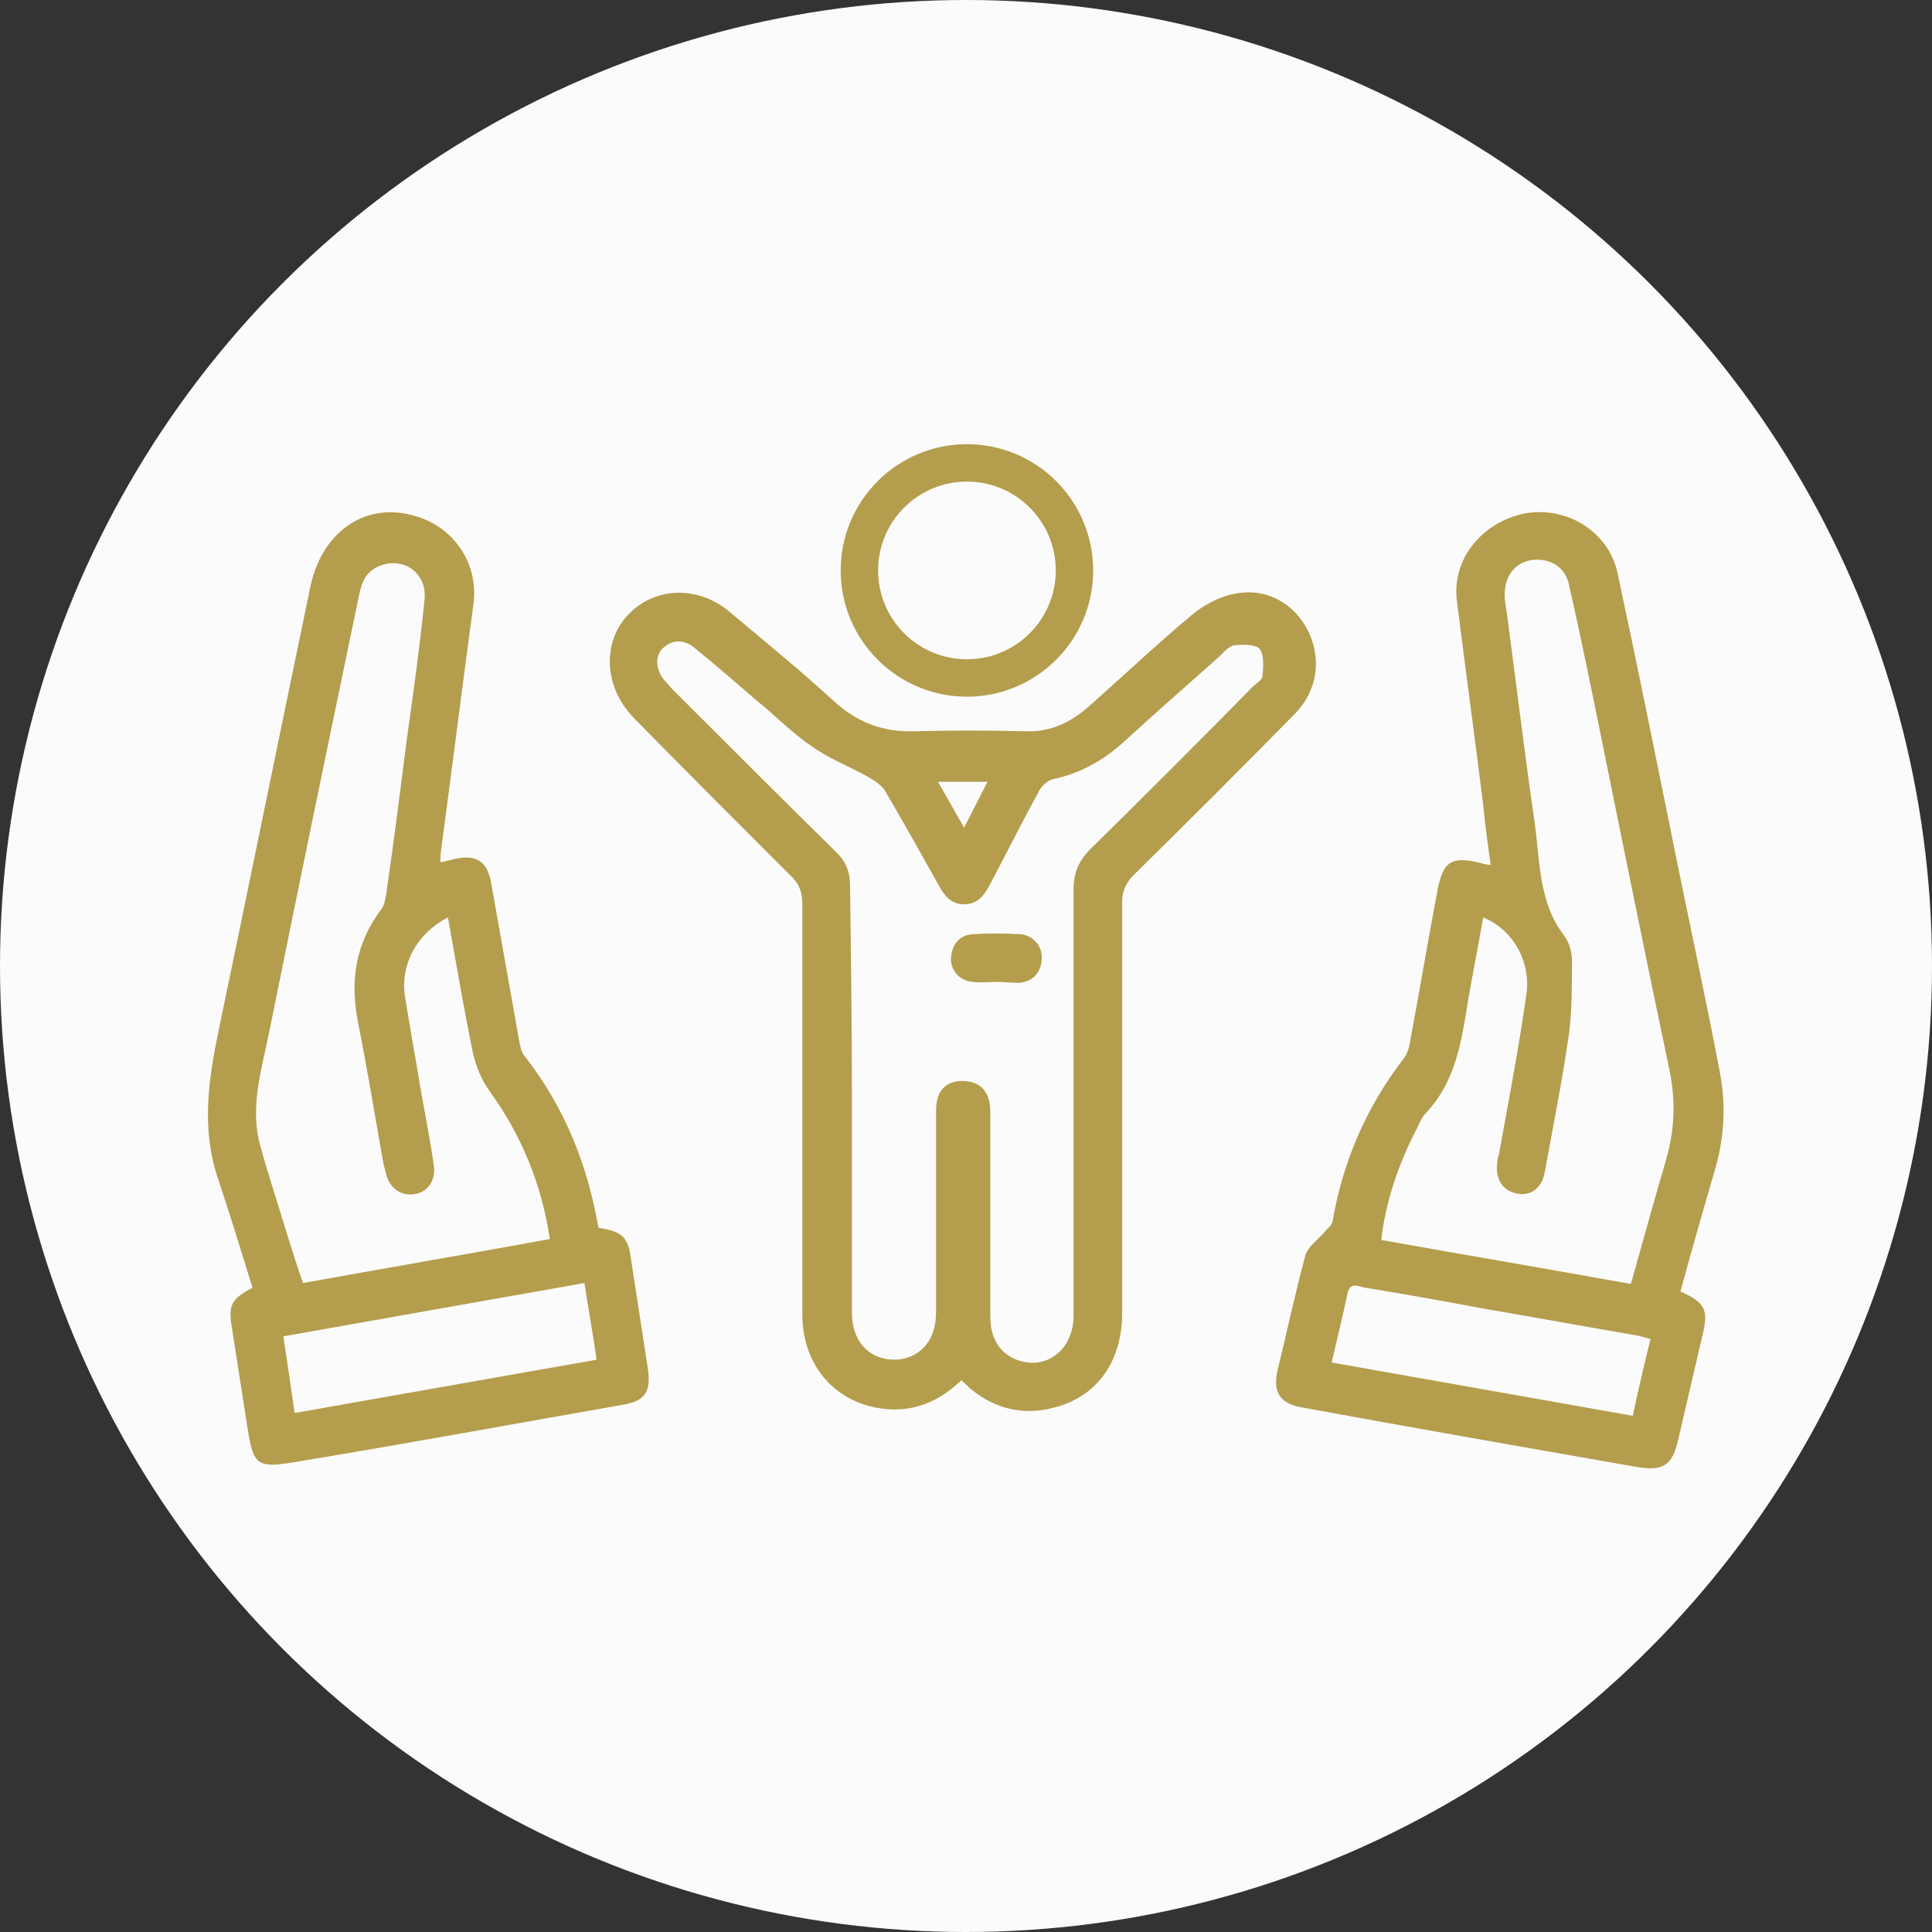
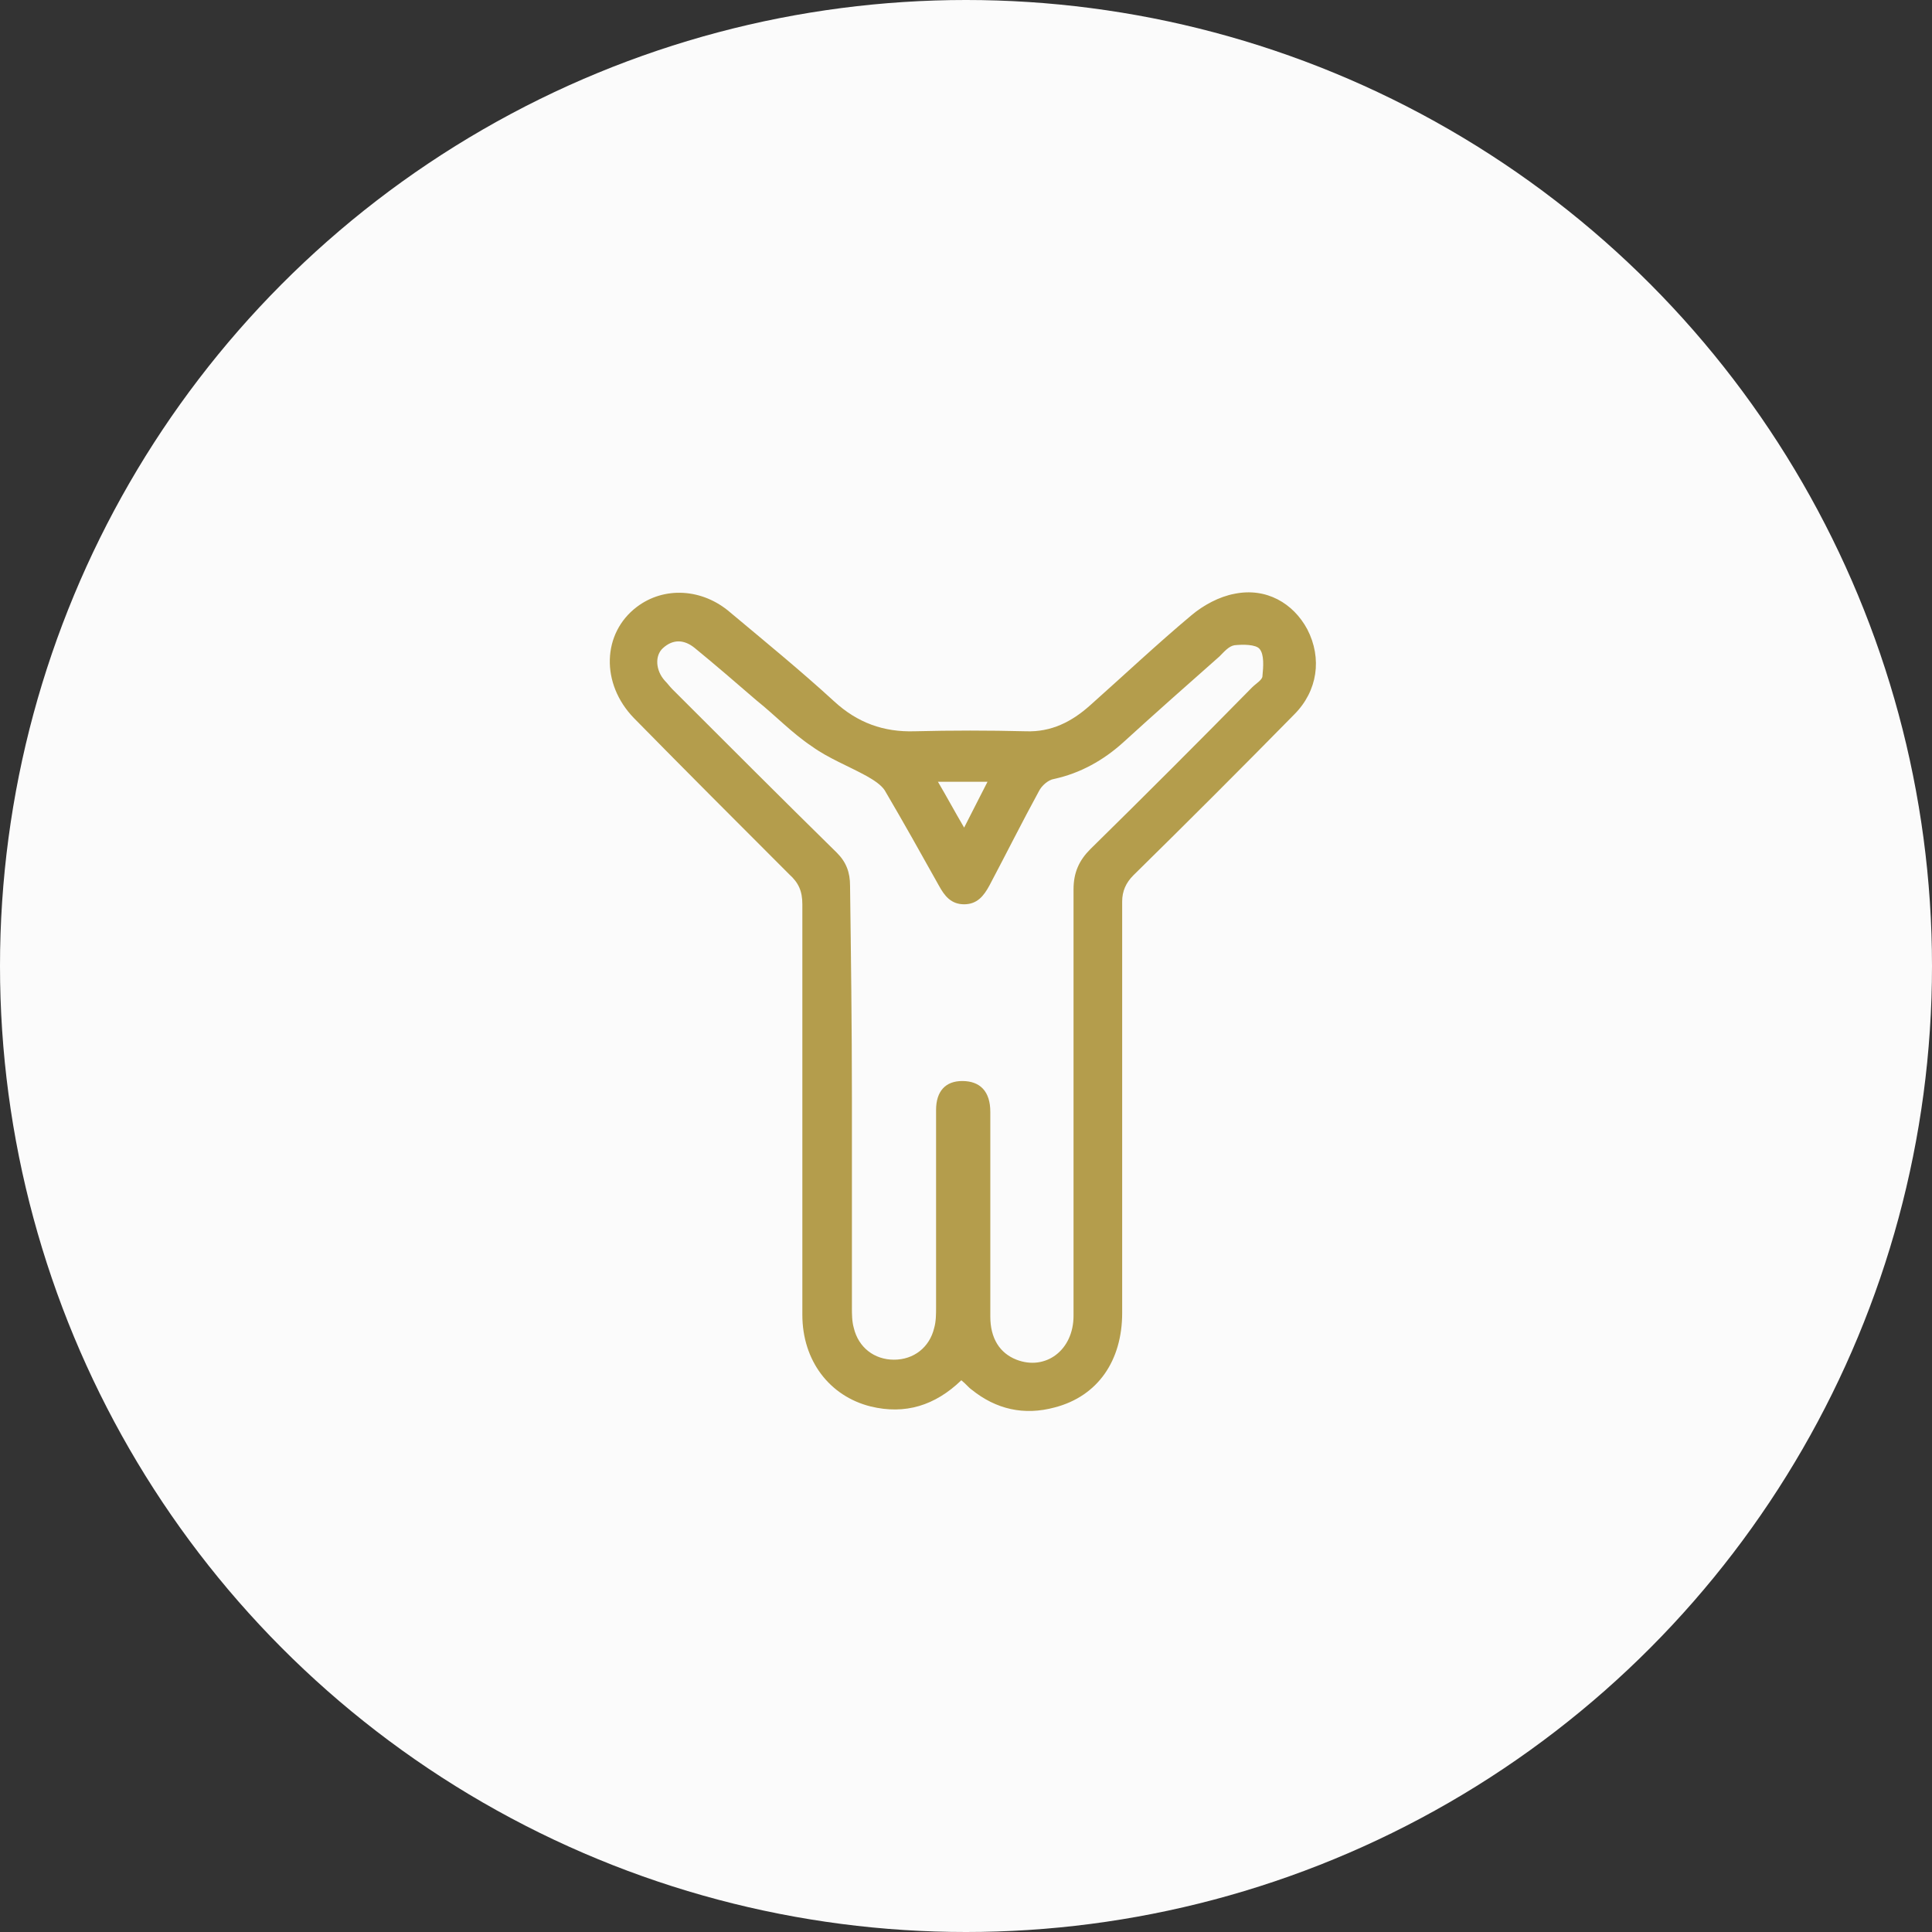
<svg xmlns="http://www.w3.org/2000/svg" id="Calque_2_00000162313712723593790170000009498236473302827927_" x="0px" y="0px" viewBox="0 0 206.6 206.6" style="enable-background:new 0 0 206.6 206.6;" xml:space="preserve">
  <rect x="0" y="0" width="206.6" height="206.6" fill="#333333" stroke="none" />
  <style type="text/css">	.st0{fill:#FBFBFB;}	.st1{fill:#B49D4C;}	.st2{fill:none;stroke:#B49D4C;stroke-width:4;stroke-miterlimit:10;}</style>
  <circle class="st0" cx="103.3" cy="103.3" r="103.3" />
  <g>
    <path class="st1" d="M102.8,147.6c-2.8,2.7-6,3.7-9.7,2.8c-4.4-1.1-7.3-4.9-7.3-9.8c0-14.6,0-29.2,0-43.9c0-1.4-0.4-2.3-1.4-3.2   C78.9,88,73.3,82.4,67.8,76.8c-3.6-3.7-3.4-9.1,0.3-11.9c2.9-2.2,7-2,10,0.6c3.7,3.1,7.5,6.2,11.1,9.5c2.5,2.3,5.3,3.3,8.6,3.2   c4-0.1,7.9-0.1,11.9,0c2.7,0.1,4.9-1,6.9-2.8c3.6-3.2,7.1-6.5,10.8-9.6c1.3-1.1,3-2,4.6-2.3c3.4-0.7,6.3,1,7.8,3.8   c1.6,3.1,1.1,6.6-1.4,9.1c-5.7,5.8-11.4,11.5-17.2,17.2c-0.8,0.8-1.2,1.7-1.2,2.8c0,14.7,0,29.4,0,44c0,5.1-2.6,8.9-7.2,10.1   c-3.3,0.9-6.3,0.2-8.9-1.9C103.6,148.4,103.3,148,102.8,147.6z M91.1,117.4c0,7.5,0,15,0,22.4c0,0.7,0,1.5,0.2,2.2   c0.5,2.1,2.2,3.4,4.3,3.4c2.1,0,3.8-1.3,4.3-3.4c0.2-0.7,0.2-1.5,0.2-2.2c0-7,0-14.1,0-21.1c0-2,1-3.1,2.8-3.1c1.9,0,3,1.1,3,3.3   c0,7.3,0,14.6,0,21.9c0,2.3,1,3.9,2.8,4.6c3.1,1.2,6.1-1,6.1-4.7c0-15.2,0-30.4,0-45.6c0-1.8,0.6-3.1,1.8-4.3   c5.8-5.7,11.6-11.5,17.3-17.3c0.4-0.4,1.1-0.8,1.1-1.2c0.1-1,0.2-2.3-0.3-2.9c-0.4-0.5-1.8-0.5-2.7-0.4c-0.6,0.1-1.1,0.7-1.6,1.2   c-3.4,3-6.9,6.1-10.3,9.2c-2.1,1.9-4.6,3.3-7.4,3.9c-0.6,0.1-1.3,0.7-1.6,1.3c-1.8,3.3-3.5,6.7-5.3,10.1c-0.6,1.1-1.3,2-2.7,2   c-1.4,0-2.1-0.9-2.7-2c-1.9-3.4-3.8-6.8-5.8-10.2c-0.4-0.6-1.2-1.1-1.9-1.5c-2-1.1-4.1-1.9-5.9-3.2c-2.1-1.4-3.9-3.3-5.9-4.9   c-2.2-1.9-4.4-3.8-6.6-5.6c-1.1-0.9-2.3-1-3.4,0c-0.9,0.8-0.8,2.4,0.2,3.5c0.3,0.3,0.5,0.6,0.8,0.9c5.9,5.9,11.7,11.7,17.6,17.5   c1,1,1.4,2.1,1.4,3.5C91,102.2,91.1,109.8,91.1,117.4z M100.3,83.6c1,1.7,1.8,3.2,2.8,4.9c0.9-1.8,1.7-3.3,2.5-4.9   C103.8,83.6,102.2,83.6,100.3,83.6z" />
-     <path class="st1" d="M179.7,138.1c2.6,1.2,3,1.9,2.4,4.5c-0.9,3.9-1.8,7.7-2.7,11.6c-0.6,2.5-1.6,3.1-4.2,2.7   c-12-2.1-24-4.2-36-6.4c-2.3-0.4-3.1-1.6-2.6-3.9c1-4.1,1.9-8.3,3-12.4c0.3-0.9,1.3-1.6,2-2.4c0.3-0.4,0.8-0.7,0.9-1.2   c1.1-6.4,3.6-12.2,7.6-17.4c0.4-0.5,0.6-1.2,0.7-1.9c1-5.3,1.9-10.7,2.9-16c0.6-3.2,1.5-3.8,4.7-3c0.2,0.1,0.4,0.1,1,0.2   c-0.3-2.2-0.6-4.4-0.8-6.5c-0.9-7.2-1.9-14.5-2.8-21.7c-0.6-4.5,2.7-8.5,7.3-9.4c4.5-0.8,9,2,9.9,6.5c2.1,9.8,4.1,19.7,6.1,29.6   c1.6,7.9,3.3,15.7,4.8,23.6c0.7,3.6,0.5,7.2-0.6,10.8C182.1,129.5,180.9,133.7,179.7,138.1z M147.7,132.6c9,1.6,17.8,3.1,26.7,4.7   c1.3-4.6,2.5-9,3.8-13.4c0.9-3.2,1-6.3,0.3-9.6c-2.5-11.9-4.9-23.7-7.3-35.6c-1.1-5.4-2.2-10.8-3.4-16.1c-0.4-2-2.1-3-4.1-2.7   c-1.7,0.3-2.8,1.7-2.8,3.7c0,0.6,0.1,1.1,0.2,1.7c1,7.5,1.9,15,3,22.6c0.6,4.2,0.4,8.6,3.2,12.2c0.5,0.7,0.8,1.7,0.8,2.6   c0,2.6,0,5.2-0.3,7.7c-0.7,5-1.7,9.9-2.6,14.9c-0.3,1.8-1.6,2.7-3.1,2.3c-1.4-0.3-2.2-1.5-2-3.2c0-0.3,0.1-0.7,0.2-1   c1-5.6,2.1-11.2,2.9-16.9c0.6-3.6-1.4-7.1-4.6-8.4c-0.5,3-1.1,5.9-1.6,8.8c-0.7,4.4-1.3,8.7-4.5,12.1c-0.5,0.5-0.7,1.1-1,1.7   C149.5,124.6,148.2,128.4,147.7,132.6z M176.5,143.2c-0.6-0.2-1.1-0.3-1.5-0.4c-5.3-0.9-10.7-1.9-16-2.8c-4.3-0.8-8.7-1.6-13-2.3   c-0.7-0.1-1.6-0.7-1.9,0.6c-0.5,2.4-1.1,4.8-1.7,7.4c10.8,1.9,21.4,3.8,32.2,5.7C175.2,148.6,175.8,146,176.5,143.2z" />
-     <path class="st1" d="M64,131.3c2.6,0.4,3.2,1,3.5,3.5c0.6,3.9,1.2,7.8,1.8,11.7c0.3,2.3-0.3,3.3-2.6,3.7c-11.4,2-22.8,4.1-34.3,6   c-5.2,0.9-5.3,0.8-6.1-4.6c-0.5-3.2-1-6.4-1.5-9.6c-0.4-2.4-0.1-3.1,2.2-4.3c-1.2-3.9-2.4-7.8-3.7-11.7c-1.8-5.3-1-10.6,0.1-15.9   c3.3-15.8,6.5-31.6,9.8-47.4c1.2-5.7,5.7-9,10.9-7.6c4.4,1.1,7.2,5.2,6.5,9.7c-1.2,8.9-2.3,17.7-3.5,26.6c0,0.2,0,0.4,0,0.8   c0.7-0.1,1.2-0.3,1.8-0.4c2.1-0.4,3.2,0.4,3.6,2.5c1,5.6,2,11.3,3,16.9c0.1,0.5,0.2,1.2,0.5,1.6C60.4,118.4,62.8,124.5,64,131.3z    M47.9,98.1c-3.3,1.7-5.1,5-4.6,8.4c0.5,3.2,1.1,6.4,1.6,9.5c0.5,2.9,1.1,5.8,1.5,8.7c0.2,1.6-0.7,2.8-2.1,3   c-1.4,0.2-2.6-0.6-3-2.1c-0.1-0.4-0.2-0.8-0.3-1.2c-0.9-5-1.7-10-2.7-15c-0.9-4.5-0.3-8.5,2.5-12.2c0.3-0.4,0.4-1,0.5-1.6   c0.8-5.5,1.5-11,2.2-16.5c0.7-5,1.4-10,1.9-15c0.3-2.9-2.4-4.7-5-3.5c-1.5,0.7-1.8,2-2.1,3.5c-3.2,15.4-6.4,30.8-9.5,46.2   c-0.8,4-2.1,8-1,12.1c0.9,3.3,2,6.6,3,9.9c0.5,1.6,1,3.2,1.6,4.9c8.9-1.6,17.6-3.1,26.4-4.7c-0.9-6-3.1-11.2-6.5-15.9   c-0.8-1.1-1.4-2.6-1.7-3.9C49.6,107.9,48.8,103.1,47.9,98.1z M31.5,151.1c10.8-1.9,21.5-3.8,32.3-5.7c-0.4-2.8-0.9-5.5-1.3-8.2   c-10.8,1.9-21.4,3.8-32.2,5.7C30.7,145.6,31.1,148.2,31.5,151.1z" />
-     <path class="st1" d="M106.5,105c-0.8,0-1.7,0.1-2.5,0c-1.4-0.1-2.4-1.3-2.3-2.6c0.1-1.4,0.9-2.4,2.3-2.5c1.7-0.1,3.4-0.1,5.1,0   c1.4,0.1,2.4,1.3,2.3,2.7c-0.1,1.4-0.9,2.3-2.3,2.5C108.2,105.1,107.4,105,106.5,105z" />
-     <circle class="st2" cx="103.4" cy="61" r="11.5" />
  </g>
</svg>